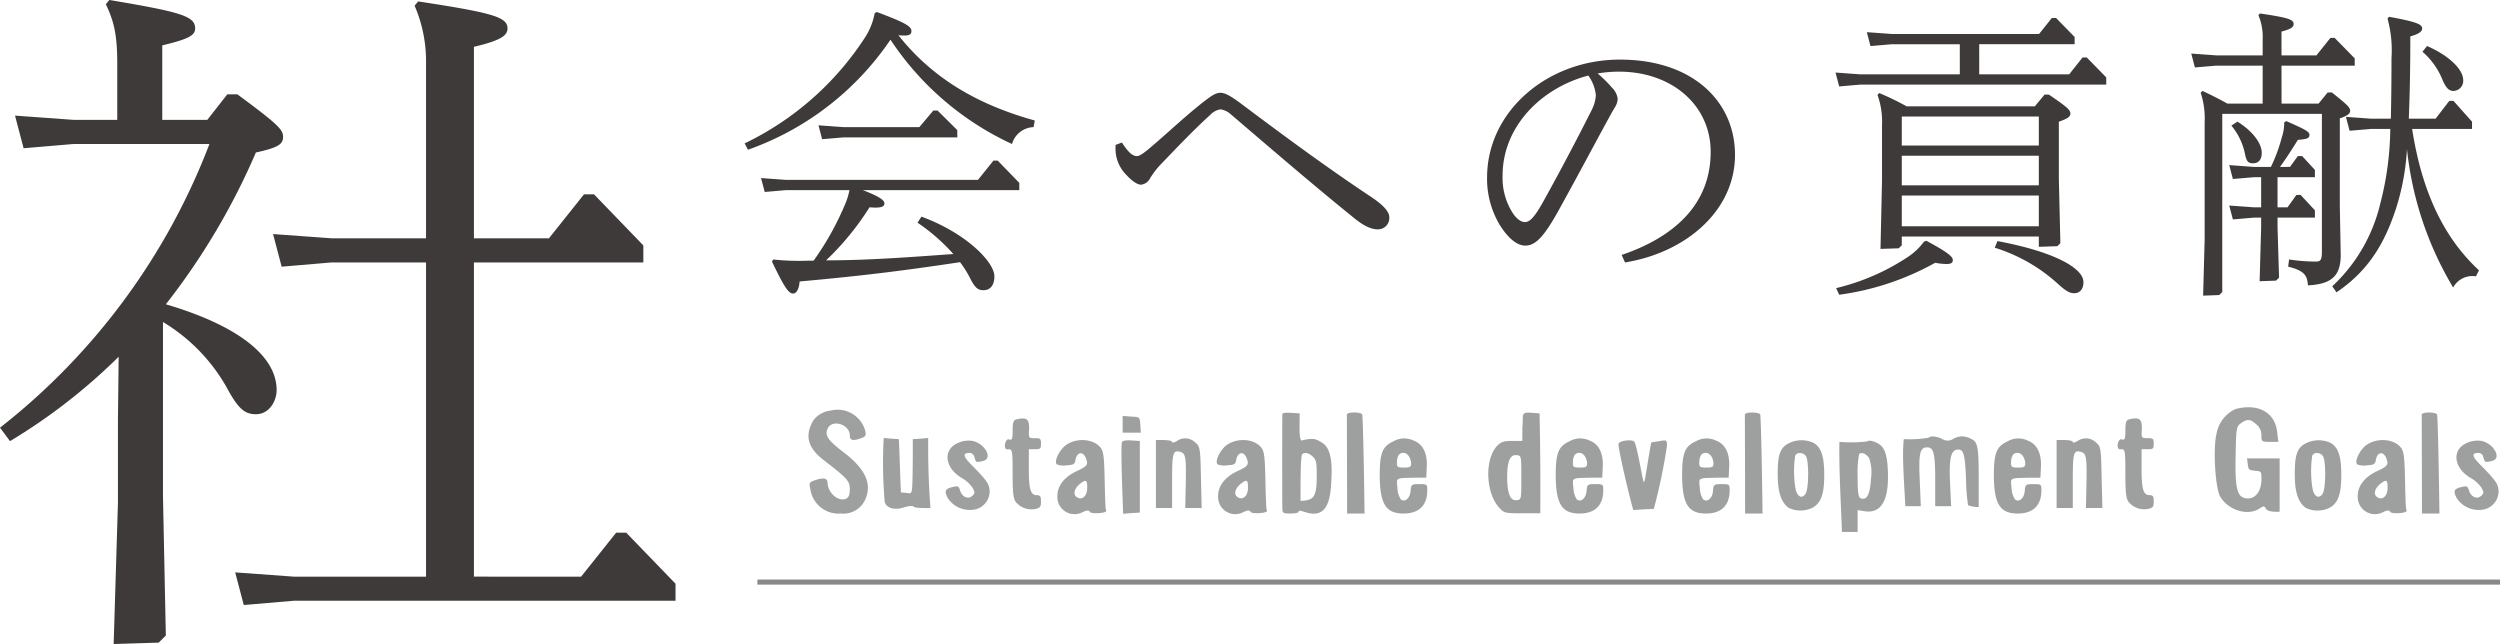
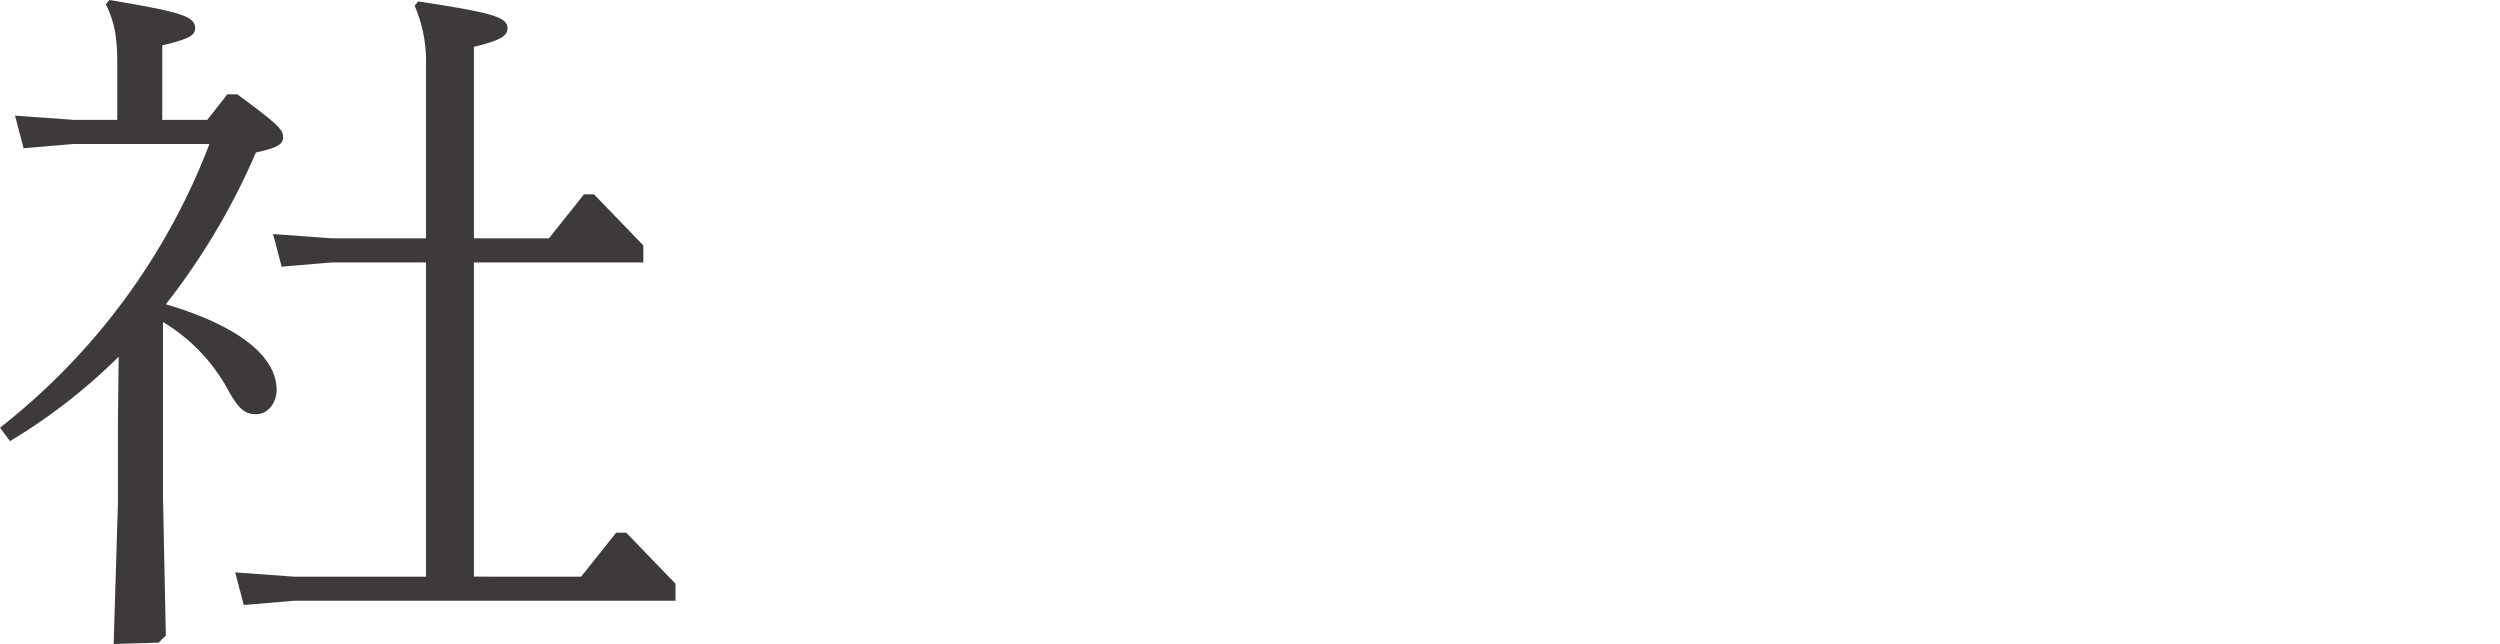
<svg xmlns="http://www.w3.org/2000/svg" width="378" height="97.377" viewBox="0 0 378 97.377">
  <defs>
    <clipPath id="clip-path">
      <rect id="長方形_40" data-name="長方形 40" width="378" height="97.377" fill="none" />
    </clipPath>
  </defs>
  <g id="グループ_34" data-name="グループ 34" clip-path="url(#clip-path)">
    <path id="パス_13" data-name="パス 13" d="M64.416,87.188H44.421l-8.862-.643,1.3,4.934,7.566-.645h57.715V88.26l-7.457-7.722H93.165l-5.3,6.649H71.658V39.68H97.273V37.105l-7.459-7.722H88.3l-5.3,6.649H71.658V7.077c4.106-.965,5.079-1.716,5.079-2.788,0-1.716-2.269-2.359-13.51-4.076l-.54.645a21.143,21.143,0,0,1,1.729,8.685V36.032H50.149l-8.863-.643,1.3,4.934,7.566-.643H64.416Zm-39.773-38.5a27.065,27.065,0,0,1,9.619,9.867c1.729,3.216,2.7,4.074,4.431,4.074,2.054,0,3.135-2.038,3.135-3.646,0-5.147-5.837-9.76-16.752-12.976A103.284,103.284,0,0,0,38.692,23.056c3.46-.75,4.108-1.286,4.108-2.359s-.648-1.823-6.918-6.436H34.37l-3.027,3.861H24.534V6.862c4-.965,4.972-1.5,4.972-2.573,0-1.823-2.054-2.466-12.969-4.289L16,.643c1.3,2.681,1.729,4.826,1.729,9.008v8.472H11.132L2.27,17.48l1.3,4.934,7.566-.643H31.668A99.526,99.526,0,0,1,0,64.667L1.512,66.7A87.132,87.132,0,0,0,17.941,53.942l-.108,9.545V76.035l-.648,21.341,6.809-.213,1.081-1.073-.433-21.128Z" transform="translate(0 0)" fill="#3e3a39" />
-     <path id="パス_14" data-name="パス 14" d="M295.512,18.329a9.712,9.712,0,0,1,2.022,4.1c.229,1.231.459,1.594,1.24,1.594.826,0,1.331-.5,1.331-1.594,0-1.322-1.24-3.191-3.675-4.7ZM324.407,7.161a11.044,11.044,0,0,1,2.987,4.148c.551,1.322,1.011,1.777,1.7,1.777a1.52,1.52,0,0,0,1.471-1.64c0-1.6-2.113-3.693-5.467-5.152Zm-21.315,2.1h11.071V8.164l-3.033-3.1h-.643l-2.113,2.644h-5.282v-3.6c1.379-.365,1.837-.638,1.837-1.139,0-.684-.78-.957-5.1-1.6l-.229.273a8.357,8.357,0,0,1,.643,3.646V7.709h-7.029l-3.767-.275.551,2.1,3.216-.273h7.029V15h-5.329c-1.24-.684-2.39-1.276-3.767-1.915l-.275.275a12.387,12.387,0,0,1,.6,4.466V35.514l-.231,8.523,2.436-.09.459-.457V16.551H309.2V37.383c0,1.276-.231,1.5-.874,1.5a26.181,26.181,0,0,1-4.089-.319l-.137,1.093c2.434.594,2.894,1.322,2.985,2.826,3.4-.182,4.962-1.275,4.962-4.6l-.138-7.475V17.235c1.194-.411,1.562-.73,1.562-1.139,0-.547-.5-.957-2.756-2.78h-.643L308.7,15h-5.6Zm16.446,9.572a46.18,46.18,0,0,1-1.516,11.3,24.859,24.859,0,0,1-7.258,12.489l.643.912c4.869-3.281,7.258-7.43,8.957-12.535a36.372,36.372,0,0,0,1.7-9.117,51.012,51.012,0,0,0,6.983,20.922,3.308,3.308,0,0,1,3.445-1.686l.458-.912c-5.283-4.878-8.635-11.851-10.107-21.379H331.9V17.737l-2.8-3.145h-.642l-2.068,2.689H322.34c.137-3.327.229-7.339.229-12.444,1.15-.319,1.791-.684,1.791-1.185,0-.638-.78-1-5.007-1.779l-.229.273a18.272,18.272,0,0,1,.6,5.971c0,3.648-.046,6.655-.092,9.163H316.6l-3.767-.273.551,2.1,3.216-.273Zm-16.675,5.744c.965-1.322,1.883-2.78,2.71-4.1,1.425-.092,1.745-.273,1.745-.73,0-.5-.5-.774-3.49-2.1l-.322.182a6.941,6.941,0,0,1-.368,2.28,23.6,23.6,0,0,1-1.654,4.468h-2.527L295.19,24.3l.551,2.1,3.216-.273h1.057v4.558h-1.057l-3.767-.273.551,2.1,3.216-.273h1.057v1.46l-.231,8.158,2.482-.09.458-.457-.229-7.611v-1.46h5.65V31.138l-2.159-2.325h-.643l-1.333,1.869h-1.516V26.124h5.65V25.029l-1.93-2.1h-.643l-1.194,1.641ZM259.733,36.79a25.363,25.363,0,0,1,9.509,5.423c1.148,1.049,1.791,1.46,2.48,1.46.872,0,1.425-.592,1.425-1.687,0-2-4.044-4.513-13-6.2Zm-10.7-.912a9.547,9.547,0,0,1-2.388,2.278A33.691,33.691,0,0,1,235.753,42.9l.46,1a40.866,40.866,0,0,0,14.517-4.832,9.34,9.34,0,0,0,1.7.183c.782,0,.965-.227.965-.592,0-.548-.872-1.231-4-2.918Zm5.421-25.3H239.428l-3.767-.273.552,2.1,3.214-.275h37.166V11.036l-2.941-3.008h-.643l-2.022,2.551h-13.6V6.022h14.424V4.927l-2.8-2.87h-.643l-1.93,2.415H244.159L240.393,4.2l.552,2.1,3.214-.273h10.291Zm-8.774,6.382h20.718v4.376H245.677Zm0,5.926h20.718v4.468H245.677Zm0,6.017h20.718v4.649H245.677Zm0,6.2h20.718v1.55l2.8-.092.46-.455-.231-9.663V17.737c1.333-.457,1.747-.776,1.747-1.232,0-.547-.506-1-3.262-2.87h-.643l-1.47,1.777H246.411a43.008,43.008,0,0,0-4.135-2.006L242,13.68a11.745,11.745,0,0,1,.689,4.558v8.341l-.229,10.393,2.756-.092.46-.455ZM188.72,32.915c-.506,0-1.1-.319-1.747-1.185a9.841,9.841,0,0,1-1.653-5.836c0-7.52,5.972-13.309,12.955-15.132a5.926,5.926,0,0,1,1.148,3.008A5.99,5.99,0,0,1,198.78,16c-2.251,4.468-4.961,9.617-7.488,14.131-1.24,2.188-1.93,2.78-2.573,2.78m15.114,6.109c9.234-1.505,16.629-7.84,16.629-16.273,0-7.978-6.293-14.4-17.411-14.4-10.979,0-20.075,7.839-20.075,17.823a13.557,13.557,0,0,0,1.93,7.2c1.47,2.324,2.8,3.1,3.859,3.1,1.469,0,2.71-1.231,4.778-4.878,2.893-5.2,5.466-10.074,7.809-14.358.414-.774.689-1.231.872-1.55a2.779,2.779,0,0,0,.5-1.368,2.766,2.766,0,0,0-.826-1.686,19.852,19.852,0,0,0-2.205-2.188,19.889,19.889,0,0,1,3.216-.273c8.038,0,13.873,5.1,13.873,12.125,0,7.978-5.56,12.9-13.459,15.589ZM126.8,21.246v.273a5.616,5.616,0,0,0,1.7,4.332c1.011,1.093,1.746,1.412,2.16,1.412a1.778,1.778,0,0,0,1.377-1,12.6,12.6,0,0,1,1.793-2.278c2.25-2.325,4.593-4.832,7.258-7.248a2.712,2.712,0,0,1,1.562-.866,2.989,2.989,0,0,1,1.606.774c6.3,5.379,12.267,10.529,18.468,15.543,1.654,1.368,2.756,1.825,3.721,1.825a1.708,1.708,0,0,0,1.747-1.825c0-.774-.736-1.731-2.711-3.054-6.661-4.422-13.092-9.163-19.891-14.267-1.516-1.095-2.251-1.5-2.939-1.5-.736,0-1.425.5-2.665,1.458-2.941,2.324-5.329,4.649-8.315,7.156-.965.776-1.331.957-1.653.957-.643,0-1.333-.592-2.251-2.052Zm-23.927-1.139V19.012L99.89,16.05h-.643l-2.113,2.507H85.649l-3.767-.273.551,2.1,3.216-.273Zm9.373,7.976V26.99l-3.262-3.373h-.643L106,26.533H76.965L73.2,26.26l.552,2.1,3.214-.275h9.6a10.477,10.477,0,0,1-.78,2.417,43.353,43.353,0,0,1-4.641,8.249H80.32a36.241,36.241,0,0,1-5.283-.182l-.185.319c1.747,3.646,2.48,4.832,3.17,4.832.551,0,.919-.684,1.011-1.825,9.6-.866,15.435-1.6,24.255-2.916a15.022,15.022,0,0,1,1.516,2.415c.736,1.458,1.194,1.823,2.022,1.823,1.011,0,1.654-.73,1.654-2.1,0-2.188-4.319-6.564-11.025-9.025l-.6.912a28.856,28.856,0,0,1,5.421,4.741c-6.384.455-12.816.957-19.248.957A41.165,41.165,0,0,0,89.6,30.681c1.654.137,2.251-.046,2.251-.592,0-.455-.643-1-3.261-2.006ZM90.38,1.327a10.064,10.064,0,0,1-1.562,3.829,44.862,44.862,0,0,1-18.1,15.862l.506.957A43.5,43.5,0,0,0,92.768,5.338,44.264,44.264,0,0,0,111.144,21.11a3.513,3.513,0,0,1,3.262-2.553l.183-1c-8.866-2.461-15.572-6.518-20.625-12.9,1.653.183,1.974-.09,1.974-.638,0-.728-1.1-1.321-5.236-2.87Z" transform="translate(41.871 0.664)" fill="#3e3a39" />
-     <path id="パス_15" data-name="パス 15" d="M329.263,45.88a.785.785,0,0,1,.764.7c.229.765.267.765,1.3.521,1.6-.382.191-2.779-1.759-3.057a3.914,3.914,0,0,0-2.141.382c-2.218,1.041-1.874,3.716.611,5.21a5.12,5.12,0,0,1,1.683,1.493c.42.765.382.869-.038,1.251-.611.591-1.568.139-1.836-.834-.191-.626-.344-.7-1.032-.521-1.263.278-1.377.591-.842,1.668a3.958,3.958,0,0,0,3.595,1.806,2.826,2.826,0,0,0,2.753-2.709c0-1.182-.42-1.736-2.676-4.03-1.339-1.319-1.454-1.875-.382-1.875M320.7,40.114s.038,10.455.038,14.936h2.64c-.038-3.3-.191-13.373-.345-14.936-.038-.417-2.332-.487-2.332,0m-9.67,12.227a2.6,2.6,0,0,0,3.746,2.535c.689-.348,1-.348,1.148-.1.038.382,2.944.278,2.447-.278-.076-.209-.153-2.223-.191-4.515-.076-3.265-.153-4.238-.573-4.829-.957-1.319-3.366-1.632-5.087-.589-1.108.659-2.065,2.6-1.568,3.055a2.838,2.838,0,0,0,1.492.139c1.033-.07,1.224-.139,1.339-.9.229-1.112,1.108-1.251,1.53-.243.42,1.041.306,1.25-1.415,2.049-1.836.869-2.867,2.223-2.867,3.682m4.512-1.182c0,1.286-.842,1.981-1.645,1.355-.535-.417-.267-1.321.573-1.981.917-.694,1.071-.589,1.071.626m-7-1.945c0-2.779-.422-4.1-1.568-4.828a4.325,4.325,0,0,0-3.71,0c-1.376.659-1.758,1.7-1.758,4.689,0,2.744.5,4.238,1.643,5.106a4.13,4.13,0,0,0,3.671-.035c1.261-.73,1.721-2.084,1.721-4.932M305.789,46.4c.46.8.422,5.106-.115,5.731-.573.765-1.261.313-1.49-.9a16.149,16.149,0,0,1-.038-4.9c.229-.626,1.261-.556,1.643.07m-8.064-2.188h1.3l-.191-1.564c-.344-2.883-2.867-4.306-6.271-3.4a5.043,5.043,0,0,0-2.867,3.648c-.573,2.118-.229,8.128.5,9.518,1.148,2.084,4.13,3.057,5.927,1.91.688-.452.764-.452,1.032,0s1.224.487,2.065.452V46.714h-4.932l.115.9c.076.8.229.9,1.11.973.955.07.955.139.955,1.251,0,2.014-1.07,3.2-2.523,2.883-1.186-.278-1.492-1.7-1.377-6.635.076-4,.115-4.2.8-4.689.955-.7,1.452-.626,2.332.174a2.06,2.06,0,0,1,.764,1.667c0,.938.038.973,1.263.973m-18.467-.556c-.917,0-.955-.035-.879-1.286.076-1.6-.344-1.945-1.912-1.562-.42.1-.573.417-.573,1.632,0,1.321-.076,1.494-.5,1.425-.611-.382-1.07,1.7-.153,1.458.613,0,.651.139.651,3.682,0,2.918.115,3.821.5,4.308a3.077,3.077,0,0,0,2.944,1.041c.728-.174.842-.313.842-1.145,0-.765-.115-.938-.613-.938-.955,0-1.223-.869-1.223-4V45.324h.917c.842,0,.919-.07.919-.833s-.076-.834-.919-.834m-6.843,10.559-.115-4.654c-.076-4.516-.153-4.656-.879-5.28a2.175,2.175,0,0,0-2.791-.174c-.382.209-.689.278-.689.139-.038-.382-1.719-.313-2.447-.313V54.216h2.447V50.083c0-4.308.116-4.725,1.377-4.308.688.243.764,1.043.688,4.9l-.076,3.543Zm-10.4-3.613c-1.146,0-1.261.035-1.337,1.008-.078,1.182-.919,1.806-1.492,1.286a3.38,3.38,0,0,1-.5-1.7c-.153-1.6-.384-1.493,2.676-1.562h1.683l.076-1.6c.115-2.049-.575-3.472-1.95-3.994a3.266,3.266,0,0,0-3.1.1c-1.643.763-2.065,1.7-2.065,5.21.038,4.237.919,5.7,3.595,5.7,2.332,0,3.595-1.216,3.595-3.509,0-.9-.038-.938-1.186-.938m-1.261-3.09c0,.485-.193.589-1.072.589-.917,0-1.07-.07-1.07-.659,0-1.043.306-1.564.955-1.564.764,0,1.186.938,1.186,1.633m-7.032,2.257c0-4.934-.154-5.592-1.224-6.044a2.647,2.647,0,0,0-2.638.035,1.488,1.488,0,0,1-1.683,0c-.917-.417-1.721-.487-2.027-.174a16.768,16.768,0,0,1-3.748.209c-.306,2.188.076,7.224.229,10.142h2.334l-.154-3.82c-.191-4.1,0-5.073,1.11-5.073.993,0,1.224.9,1.224,4.968v3.924h2.409l-.153-3.265c-.193-3.75.076-5.14,1.032-5.28.993-.139,1.224.556,1.377,4.586a27.058,27.058,0,0,0,.306,3.82,4.638,4.638,0,0,0,1.606.278ZM240,49.562c0-2.744-.344-4.238-1.148-4.862-.65-.521-1.721-.834-1.989-.556a20.362,20.362,0,0,1-4.206.07c-.076,4.341.229,9.134.384,13.616h2.371v-3.3l1.07.174c2.332.348,3.518-1.389,3.518-5.14m-4.588-.139a14.745,14.745,0,0,1,.229-3.37c.382-.348,1.108-.035,1.528.66a6.534,6.534,0,0,1,.269,3.022c-.154,2.431-.613,3.335-1.53,3.022-.382-.139-.5-.73-.5-3.335m-5.045-.209c0-2.779-.422-4.1-1.568-4.828a4.325,4.325,0,0,0-3.71,0c-1.376.659-1.759,1.7-1.759,4.689,0,2.744.5,4.238,1.645,5.106a4.13,4.13,0,0,0,3.671-.035c1.261-.73,1.721-2.084,1.721-4.932M227.612,46.4c.46.8.422,5.106-.115,5.731-.573.765-1.261.313-1.49-.9a16.046,16.046,0,0,1-.038-4.9c.229-.626,1.261-.556,1.643.07m-9.252-6.287s.038,10.455.038,14.936h2.638c-.038-3.3-.191-13.373-.344-14.936-.038-.417-2.332-.487-2.332,0M214.883,50.6c-1.148,0-1.263.035-1.339,1.008-.076,1.182-.917,1.806-1.492,1.286a3.38,3.38,0,0,1-.5-1.7c-.153-1.6-.382-1.493,2.676-1.562h1.683l.076-1.6c.115-2.049-.573-3.472-1.95-3.994a3.263,3.263,0,0,0-3.1.1c-1.645.763-2.065,1.7-2.065,5.21.038,4.237.917,5.7,3.593,5.7,2.334,0,3.595-1.216,3.595-3.509,0-.9-.038-.938-1.184-.938m-1.263-3.09c0,.485-.191.589-1.07.589-.919,0-1.071-.07-1.071-.659,0-1.043.306-1.564.955-1.564.766,0,1.186.938,1.186,1.633m-7.034-2.676c0-.9,0-.937-1.146-.728-.651.1-1.186.174-1.224.209-.153.589-.764,4.48-.879,5.14-.076.487-.191.869-.268.834-.153-.174-1.11-6.218-1.492-6.148-.306-.313-2.256-.139-2.332.417.115,1.354,1.606,7.745,2.256,9.968.993-.07,2.027-.139,3.1-.174a85.7,85.7,0,0,0,1.988-9.518M195.768,50.6c-1.148,0-1.262.035-1.339,1.008-.076,1.182-.917,1.806-1.492,1.286a3.381,3.381,0,0,1-.5-1.7c-.153-1.6-.382-1.493,2.676-1.562H196.8l.076-1.6c.115-2.049-.573-3.472-1.95-3.994a3.263,3.263,0,0,0-3.1.1c-1.645.763-2.065,1.7-2.065,5.21.038,4.237.917,5.7,3.595,5.7,2.332,0,3.593-1.216,3.593-3.509,0-.9-.038-.938-1.185-.938m-1.262-3.09c0,.485-.191.589-1.07.589-.919,0-1.071-.07-1.071-.659,0-1.043.306-1.564.957-1.564.764,0,1.185.938,1.185,1.633m-9.787-5.42v1.981h-1.53c-1.3,0-1.681.139-2.294.763-1.912,2.016-1.721,7.156.344,9.344.728.8.842.834,3.518.834h2.676q.057-7.659-.115-15.11l-1.07-.07c-1.95-.209-1.3.348-1.53,2.257m-.153,7.539c0,3.231,0,3.335-.65,3.4-1,.139-1.454-.869-1.492-3.4,0-2.535.458-3.543,1.492-3.4.65.069.65.174.65,3.4M169.16,50.6c-1.146,0-1.261.035-1.339,1.008-.076,1.182-.917,1.806-1.49,1.286a3.38,3.38,0,0,1-.5-1.7c-.154-1.6-.384-1.493,2.676-1.562h1.683l.076-1.6c.115-2.049-.575-3.472-1.95-3.994a3.266,3.266,0,0,0-3.1.1c-1.643.763-2.065,1.7-2.065,5.21.038,4.237.919,5.7,3.595,5.7,2.332,0,3.595-1.216,3.595-3.509,0-.9-.038-.938-1.186-.938m-1.261-3.09c0,.485-.193.589-1.071.589-.917,0-1.07-.07-1.07-.659,0-1.043.306-1.564.955-1.564.764,0,1.186.938,1.186,1.633m-9.712-7.4s.038,10.455.038,14.936h2.638c-.038-3.3-.191-13.373-.344-14.936-.038-.417-2.332-.487-2.332,0m-7.148-.209c-.65,0-2.409-.243-2.6.07-.038.278-.038,13.581,0,14.45.038.556.153.626,1.223.626.689,0,1.224-.1,1.224-.278s.267-.174.8,0c2.523.9,3.824-.174,4.092-3.717.191-2.5.306-5.627-1.223-6.633-1-.66-1.415-.834-3.06-.452-.688.487-.382-3.161-.459-4.065m.382,6.183c.382-.348,1-.209,1.606.348.535.487.611.938.611,2.848,0,3.231-.382,3.787-2.447,3.856,0-1.633-.038-6.461.229-7.052m-12.692,6.253a2.6,2.6,0,0,0,3.748,2.535c.688-.348.993-.348,1.146-.1.038.382,2.944.278,2.447-.278-.076-.209-.153-2.223-.191-4.515-.076-3.265-.153-4.238-.573-4.829-.957-1.319-3.366-1.632-5.085-.589-1.11.659-2.065,2.6-1.568,3.055a2.833,2.833,0,0,0,1.492.139c1.032-.07,1.223-.139,1.337-.9.229-1.112,1.11-1.251,1.53-.243.42,1.041.306,1.25-1.415,2.049-1.836.869-2.867,2.223-2.867,3.682m4.512-1.182c0,1.286-.841,1.981-1.645,1.355-.535-.417-.267-1.321.575-1.981.917-.694,1.07-.589,1.07.626m-7,3.057-.115-4.654c-.076-4.516-.153-4.656-.879-5.28a2.175,2.175,0,0,0-2.791-.174c-.384.209-.689.278-.689.139-.038-.382-1.721-.313-2.447-.313V54.216h2.447V50.083c0-4.308.115-4.725,1.377-4.308.688.243.764,1.043.688,4.9l-.076,3.543ZM124.279,42.823h2.753l-.076-1.18c-.076-1.182-.076-1.182-1.377-1.251l-1.3-.1Zm2.6,1.251c-.764,0-2.638-.313-2.714.243-.191,1.319.115,8.371.191,10.768.841-.07,1.681-.139,2.523-.174Zm-12.463,8.267a2.6,2.6,0,0,0,3.746,2.535c.689-.348,1-.348,1.148-.1.038.382,2.944.278,2.447-.278-.076-.209-.153-2.223-.191-4.515-.076-3.265-.153-4.238-.573-4.829-.957-1.319-3.366-1.632-5.087-.589-1.108.659-2.065,2.6-1.567,3.055a2.829,2.829,0,0,0,1.49.139c1.033-.07,1.224-.139,1.339-.9.229-1.112,1.108-1.251,1.53-.243.42,1.041.306,1.25-1.415,2.049-1.836.869-2.867,2.223-2.867,3.682m4.512-1.182c0,1.286-.842,1.981-1.645,1.355-.535-.417-.267-1.321.573-1.981.919-.694,1.071-.589,1.071.626m-7.914-7.5c-.917,0-.955-.035-.879-1.286.076-1.6-.344-1.945-1.912-1.562-.42.1-.573.417-.573,1.632,0,1.321-.076,1.494-.5,1.425-.613-.382-1.071,1.7-.154,1.458.613,0,.651.139.651,3.682,0,2.918.115,3.821.5,4.308a3.077,3.077,0,0,0,2.944,1.041c.728-.174.842-.313.842-1.145,0-.765-.115-.938-.613-.938-.955,0-1.223-.869-1.223-4V45.324h.917c.842,0,.919-.07.919-.833s-.076-.834-.919-.834m-9.9,2.223a.787.787,0,0,1,.766.7c.229.765.267.765,1.3.521,1.606-.382.191-2.779-1.759-3.057a3.919,3.919,0,0,0-2.141.382c-2.218,1.041-1.872,3.716.613,5.21a5.113,5.113,0,0,1,1.681,1.493c.422.765.384.869-.038,1.251-.611.591-1.567.139-1.834-.834-.191-.626-.345-.7-1.033-.521-1.261.278-1.377.591-.841,1.668a3.957,3.957,0,0,0,3.593,1.806,2.826,2.826,0,0,0,2.754-2.709c0-1.182-.422-1.736-2.678-4.03-1.337-1.319-1.452-1.875-.382-1.875m-5.886,8.336c-.267-3.2-.382-6.981-.344-10.594-.764.07-1.53.139-2.332.174v2.918c-.076,5.836,0,5.314-.957,5.21l-.841-.07c-.115-2.675-.191-5.384-.306-8.058-.766-.035-1.53-.1-2.294-.174a68.389,68.389,0,0,0,.153,9.692c.267.9,1.454,1.284,2.906.8.689-.209,1.339-.278,1.415-.139.191.278,1.836.243,2.6.243M83.031,43.24c0,.765.42.869,1.721.417.688-.243.764-.417.611-1.112a4.327,4.327,0,0,0-5.238-3.057,3.756,3.756,0,0,0-2.6,1.46c-1.339,2.292-.88,4.133,1.49,5.975,3.671,2.814,4.015,3.231,4.015,4.445,0,.834-.153,1.216-.535,1.425-1.148.554-2.791-.834-2.831-2.4,0-.694-.65-.833-1.987-.346-.766.243-.842.415-.613,1.319a4.3,4.3,0,0,0,4.627,3.682,3.6,3.6,0,0,0,3.671-2.118c1.071-2.329.038-4.621-3.249-7.121-2.371-1.806-2.945-2.6-2.409-3.648.726-1.423,3.326-.554,3.326,1.077" transform="translate(45.462 22.596)" fill="#9e9f9f" />
-     <path id="パス_16" data-name="パス 16" d="M71.93,55.47H335.412v.766H71.93" transform="translate(42.589 32.158)" fill="#888" />
+     <path id="パス_16" data-name="パス 16" d="M71.93,55.47H335.412H71.93" transform="translate(42.589 32.158)" fill="#888" />
  </g>
</svg>